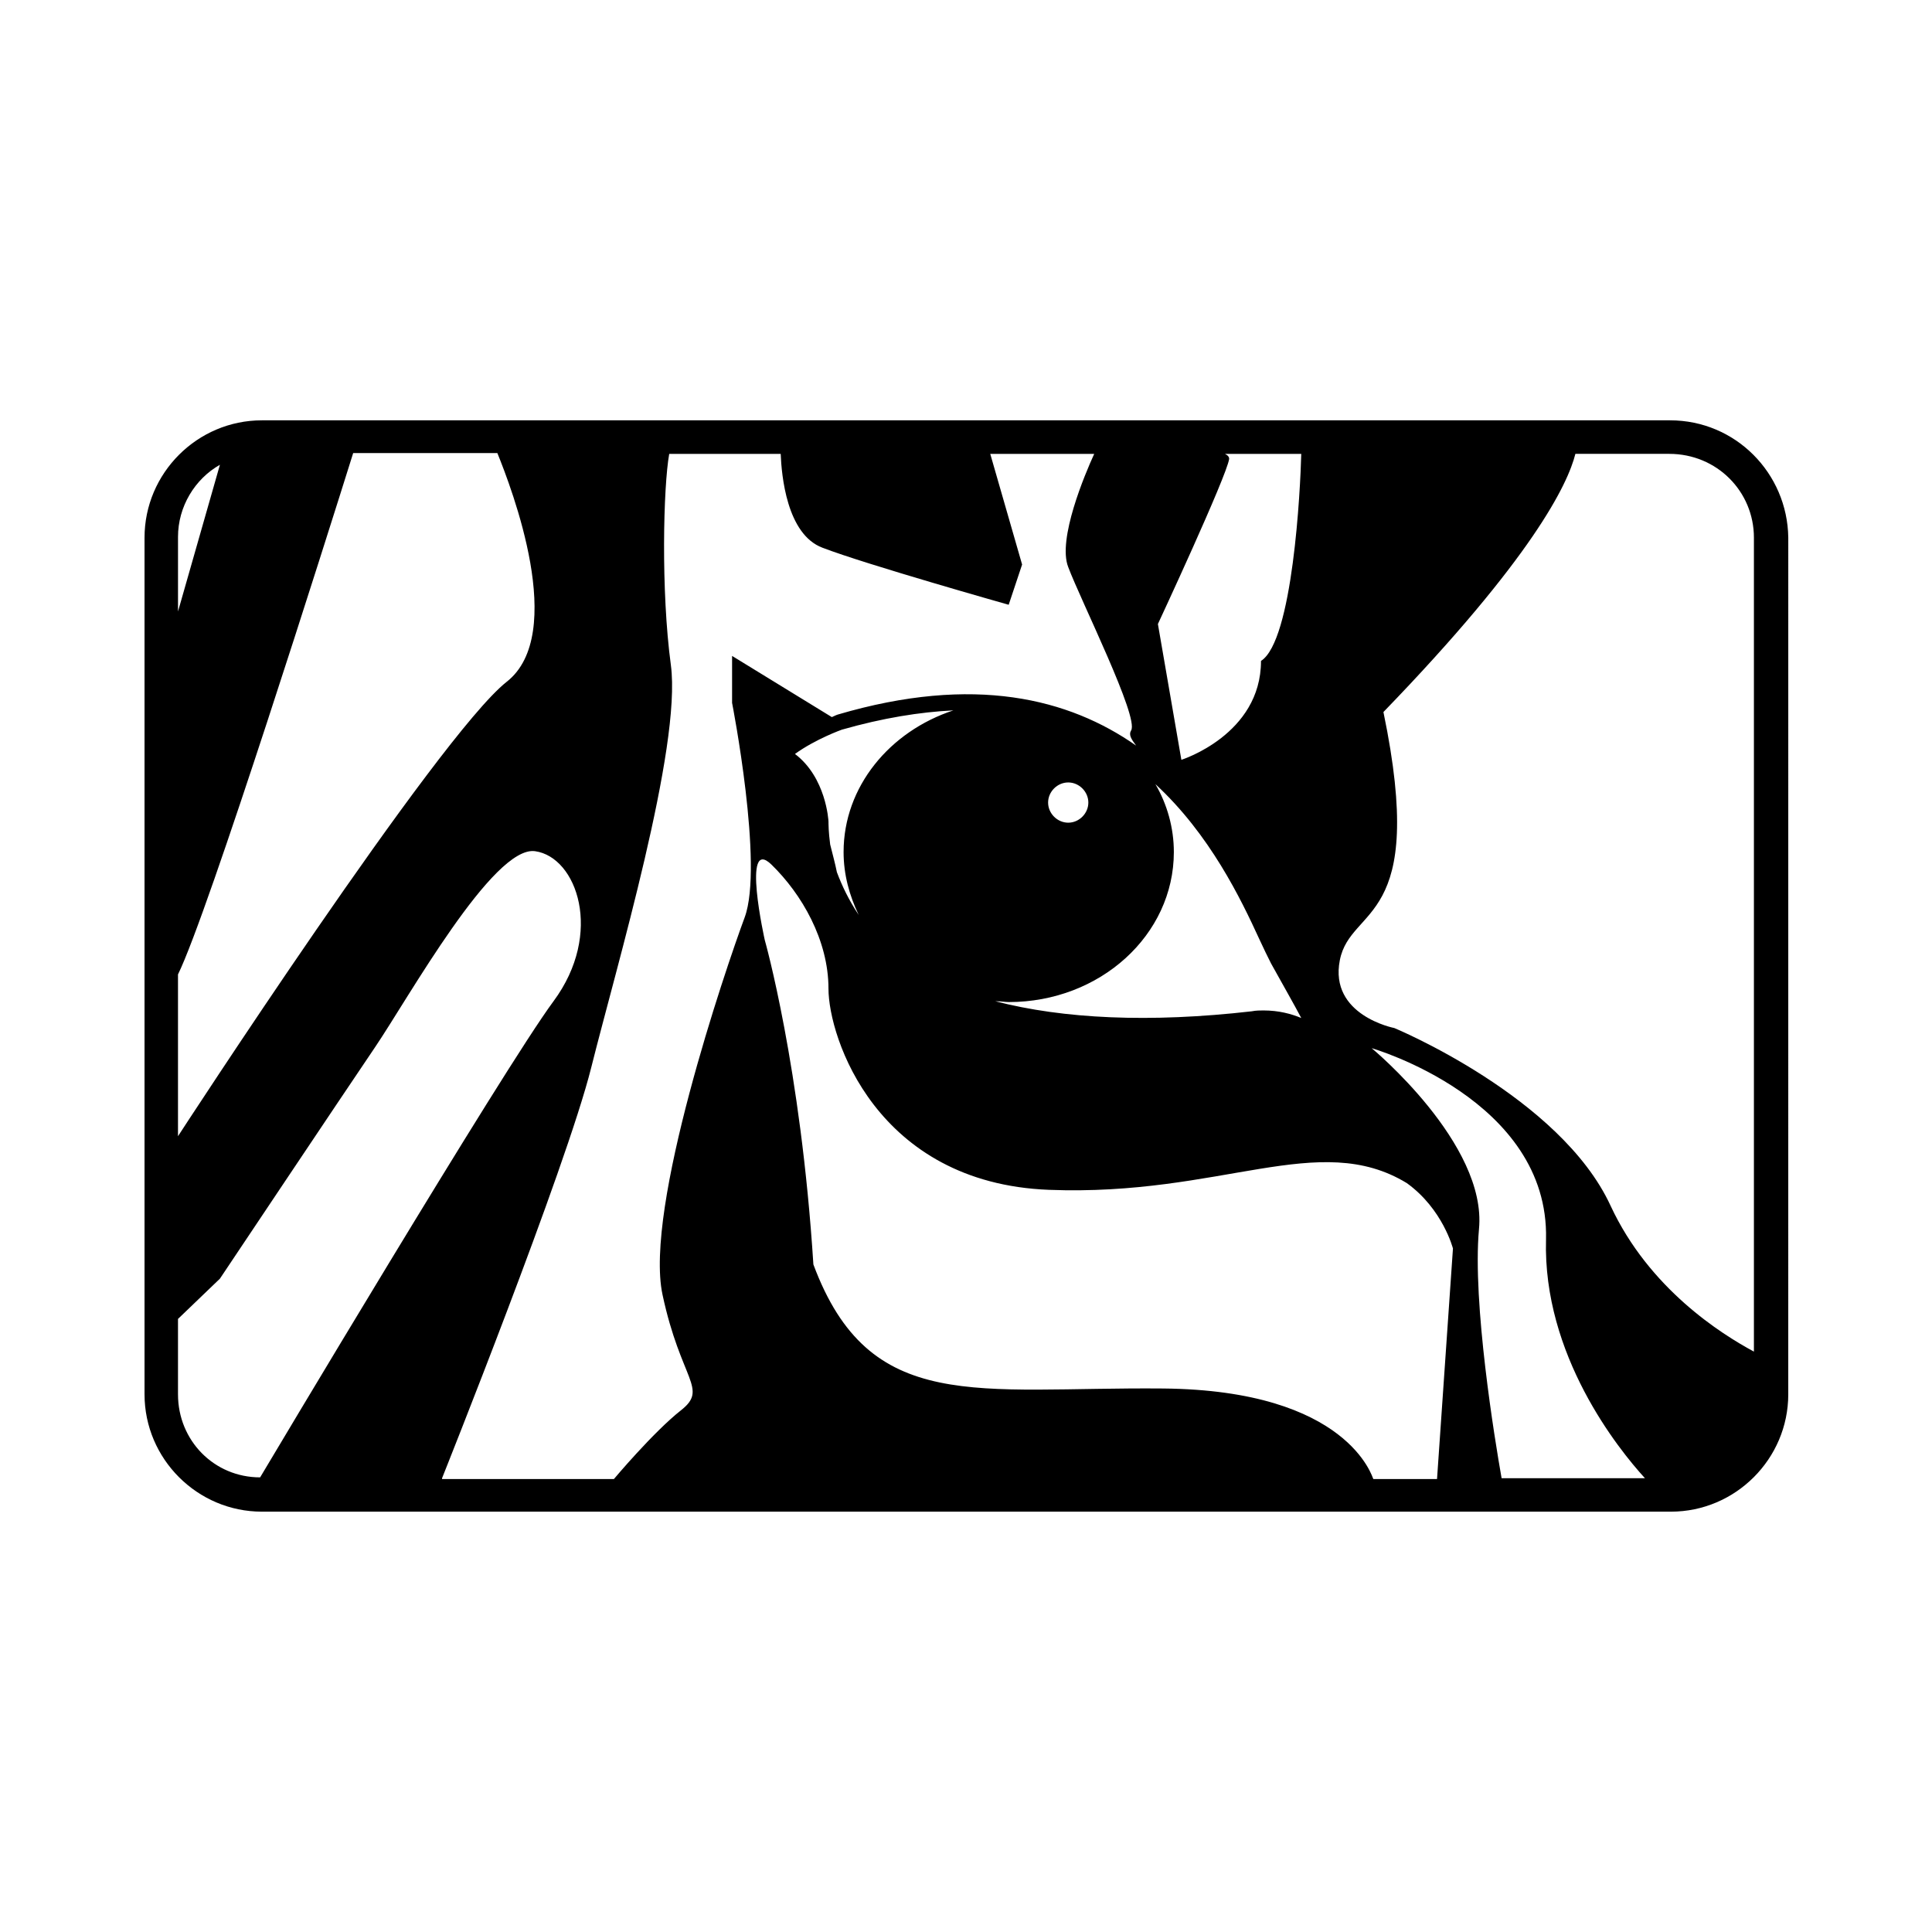
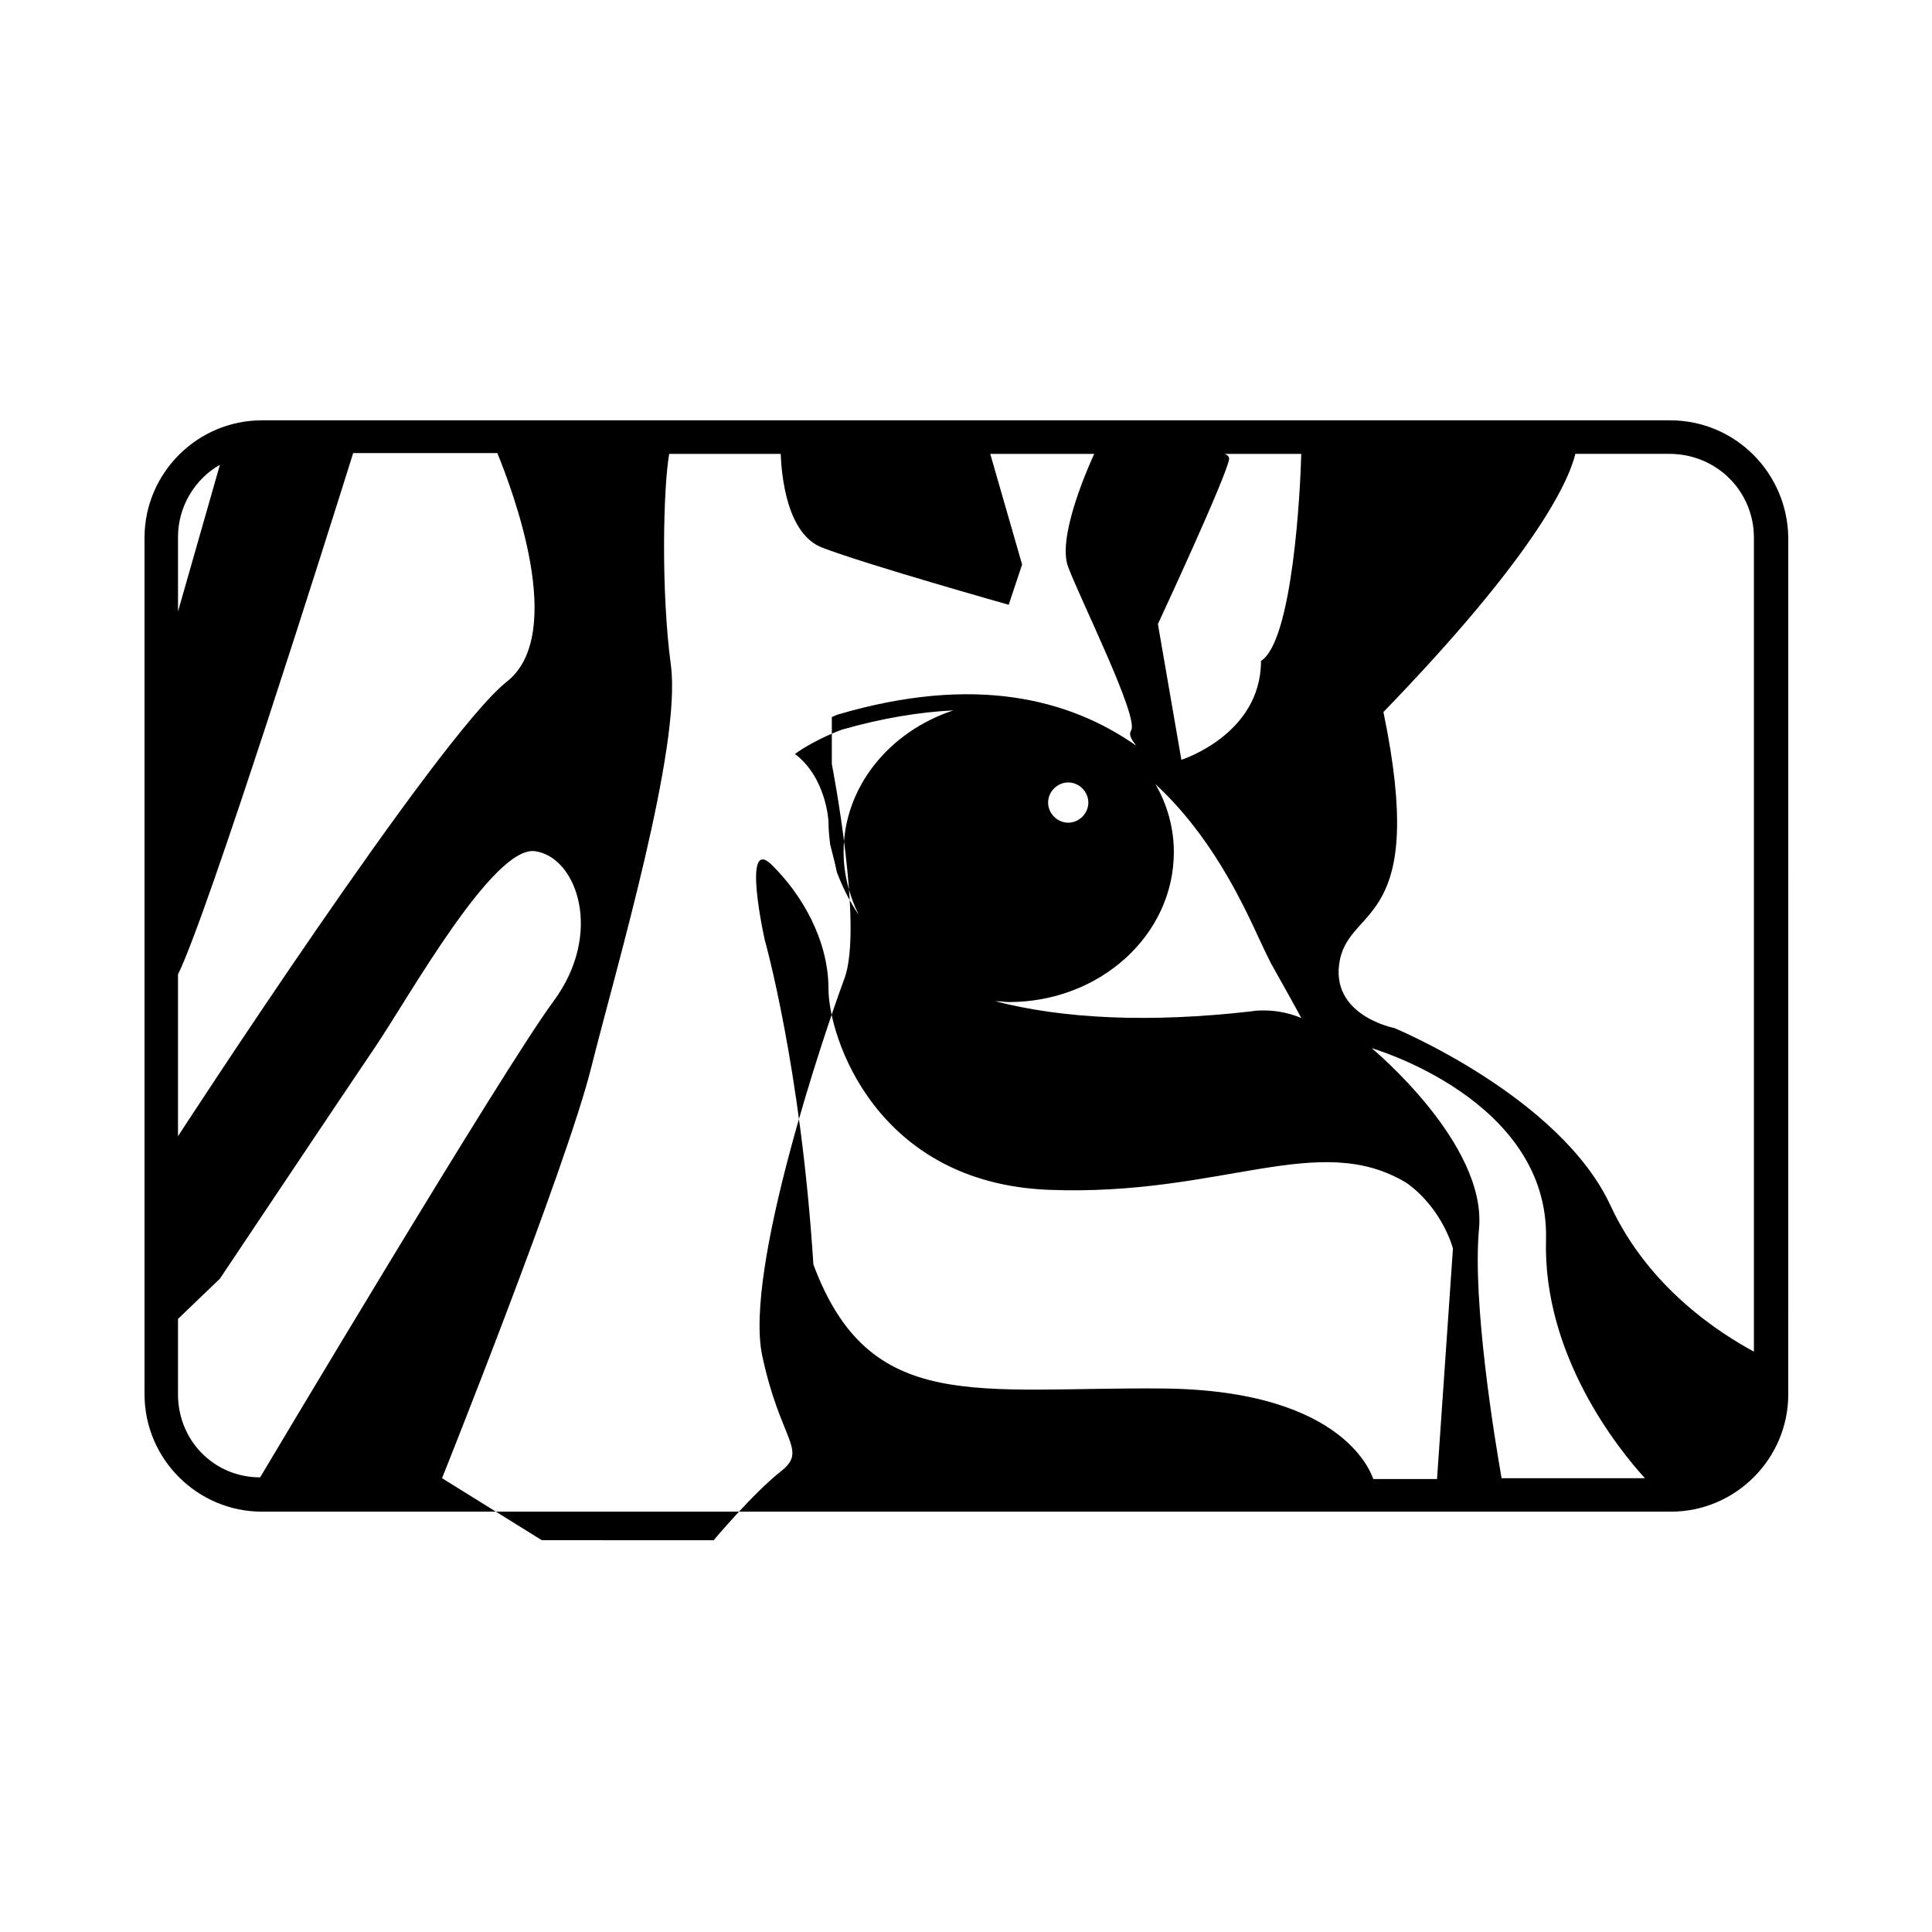
<svg xmlns="http://www.w3.org/2000/svg" fill="#000000" width="800px" height="800px" version="1.1" viewBox="144 144 512 512">
-   <path d="m586.59 255.39h-373.19c-17.105 0-31.098 13.996-31.098 31.098v227.02c0 17.105 13.996 31.098 31.098 31.098h373.41c17.105 0 31.098-13.996 31.098-31.098l0.004-227.02c-0.223-17.102-13.996-31.098-31.324-31.098zm22.215 31.098v215.7c-8.664-4.664-27.766-16.66-37.984-38.652-13.328-28.879-57.312-47.094-57.312-47.094s-17.328-3.332-14.438-17.992c2.887-14.66 23.324-9.109 11.551-65.754 39.539-40.875 48.871-60.422 50.871-68.418h24.879c12.66 0.004 22.434 10 22.434 22.215zm-72.863 183.27c2.223-22.656-28.434-47.98-28.434-47.98s47.094 13.551 46.203 50.648c-0.887 30.656 19.105 55.535 26.211 63.309h-37.984c-1.773-9.996-7.769-46.43-5.996-65.977zm-103.52-113.07c0 2.887-2.445 5.332-5.332 5.332-2.887 0-5.332-2.445-5.332-5.332 0-2.887 2.445-5.332 5.332-5.332 2.891 0.004 5.332 2.445 5.332 5.332zm-21.102 52.871c24.215 0 43.762-17.77 43.762-39.762 0-6.441-1.777-12.66-4.887-17.992 14.438 13.328 22.656 30.434 27.547 41.094 1.109 2.445 2.223 4.664 3.109 6.441 3.332 5.996 5.996 10.664 7.996 14.438-2.664-1.109-5.996-2-9.996-2-0.887 0-2 0-3.109 0.223-27.102 3.109-49.98 2-67.973-2.664 1.551 0 2.66 0.223 3.551 0.223zm-43.762-39.762c0 5.996 1.555 11.551 4 16.66-2.664-4-4.441-7.773-5.777-11.328-0.445-2.223-1.109-4.664-1.777-7.332-0.445-3.332-0.445-5.555-0.445-5.555v-0.445c0-0.445-0.668-11.773-8.887-17.992 5.555-4 12.441-6.441 12.441-6.441 10.887-3.109 20.66-4.664 29.543-5.109-16.879 5.555-29.098 20.215-29.098 37.543zm110.62-50.648c0 19.547-21.102 26.211-21.102 26.211l-6.219-35.988s18.215-39.098 18.883-43.762c0-0.445-0.223-0.887-1.109-1.332h20.215c-0.227 9.332-2.227 49.539-10.668 54.871zm-199.93 5.555c-18.215 14.438-87.078 120.4-87.078 120.4v-42.871c7.996-16.215 39.539-116.18 46.426-138.17h38.207c3.777 9.328 18.664 47.98 2.445 60.645zm-75.969-57.535-11.105 38.875v-19.77c-0.004-8 4.441-15.328 11.105-19.105zm-11.109 246.35v-19.992l11.105-10.664s32.211-48.203 41.094-61.309c8.887-13.105 31.32-53.535 42.43-51.98 11.105 1.555 18.215 21.77 4.887 39.762s-77.082 125.06-77.75 126.18c-12.211 0-21.766-9.773-21.766-21.992zm69.977 22.215s32.875-82.191 39.539-108.85 23.992-84.855 21.102-106.62c-2.664-19.773-2-47.32-0.441-55.98h29.543c0.223 5.555 1.555 21.324 11.105 24.879 11.551 4.441 49.316 15.105 49.316 15.105l3.555-10.664-8.441-29.32h27.547c-2.445 5.332-9.773 22.656-6.887 29.988 3.332 8.887 18.883 39.984 16.66 43.316-0.668 1.109 0 2.223 1.332 4-17.77-12.441-42.871-18.883-79.082-8.219 0 0-0.668 0.223-1.555 0.668l-26.434-16.215v12.441s8.441 43.094 3.332 56.867c-5.109 13.773-26.656 77.082-21.77 99.961 4.887 22.879 12.219 24.879 4.887 30.656-7.332 5.777-17.77 18.215-17.77 18.215l-45.539-0.008zm191.04-23.77c-49.316-0.445-77.75 7.109-92.633-32.875-3.332-52.426-12.883-85.969-12.883-85.969s-6.219-27.766 1.777-19.992c7.996 7.773 15.105 19.992 15.105 32.875 0 12.883 12.66 51.535 58.422 53.312s71.527-15.992 94.852-1.777c9.551 6.887 12.219 17.328 12.219 17.328l-4.219 61.09h-16.883c-0.223-0.223-6.441-23.547-55.758-23.992z" />
+   <path d="m586.59 255.39h-373.19c-17.105 0-31.098 13.996-31.098 31.098v227.02c0 17.105 13.996 31.098 31.098 31.098h373.41c17.105 0 31.098-13.996 31.098-31.098l0.004-227.02c-0.223-17.102-13.996-31.098-31.324-31.098zm22.215 31.098v215.7c-8.664-4.664-27.766-16.66-37.984-38.652-13.328-28.879-57.312-47.094-57.312-47.094s-17.328-3.332-14.438-17.992c2.887-14.66 23.324-9.109 11.551-65.754 39.539-40.875 48.871-60.422 50.871-68.418h24.879c12.66 0.004 22.434 10 22.434 22.215zm-72.863 183.27c2.223-22.656-28.434-47.98-28.434-47.98s47.094 13.551 46.203 50.648c-0.887 30.656 19.105 55.535 26.211 63.309h-37.984c-1.773-9.996-7.769-46.43-5.996-65.977zm-103.52-113.07c0 2.887-2.445 5.332-5.332 5.332-2.887 0-5.332-2.445-5.332-5.332 0-2.887 2.445-5.332 5.332-5.332 2.891 0.004 5.332 2.445 5.332 5.332zm-21.102 52.871c24.215 0 43.762-17.77 43.762-39.762 0-6.441-1.777-12.66-4.887-17.992 14.438 13.328 22.656 30.434 27.547 41.094 1.109 2.445 2.223 4.664 3.109 6.441 3.332 5.996 5.996 10.664 7.996 14.438-2.664-1.109-5.996-2-9.996-2-0.887 0-2 0-3.109 0.223-27.102 3.109-49.98 2-67.973-2.664 1.551 0 2.66 0.223 3.551 0.223zm-43.762-39.762c0 5.996 1.555 11.551 4 16.66-2.664-4-4.441-7.773-5.777-11.328-0.445-2.223-1.109-4.664-1.777-7.332-0.445-3.332-0.445-5.555-0.445-5.555v-0.445c0-0.445-0.668-11.773-8.887-17.992 5.555-4 12.441-6.441 12.441-6.441 10.887-3.109 20.66-4.664 29.543-5.109-16.879 5.555-29.098 20.215-29.098 37.543zm110.62-50.648c0 19.547-21.102 26.211-21.102 26.211l-6.219-35.988s18.215-39.098 18.883-43.762c0-0.445-0.223-0.887-1.109-1.332h20.215c-0.227 9.332-2.227 49.539-10.668 54.871zm-199.93 5.555c-18.215 14.438-87.078 120.4-87.078 120.4v-42.871c7.996-16.215 39.539-116.18 46.426-138.17h38.207c3.777 9.328 18.664 47.98 2.445 60.645zm-75.969-57.535-11.105 38.875v-19.77c-0.004-8 4.441-15.328 11.105-19.105zm-11.109 246.35v-19.992l11.105-10.664s32.211-48.203 41.094-61.309c8.887-13.105 31.32-53.535 42.43-51.98 11.105 1.555 18.215 21.77 4.887 39.762s-77.082 125.06-77.75 126.18c-12.211 0-21.766-9.773-21.766-21.992zm69.977 22.215s32.875-82.191 39.539-108.85 23.992-84.855 21.102-106.62c-2.664-19.773-2-47.32-0.441-55.98h29.543c0.223 5.555 1.555 21.324 11.105 24.879 11.551 4.441 49.316 15.105 49.316 15.105l3.555-10.664-8.441-29.32h27.547c-2.445 5.332-9.773 22.656-6.887 29.988 3.332 8.887 18.883 39.984 16.66 43.316-0.668 1.109 0 2.223 1.332 4-17.77-12.441-42.871-18.883-79.082-8.219 0 0-0.668 0.223-1.555 0.668v12.441s8.441 43.094 3.332 56.867c-5.109 13.773-26.656 77.082-21.77 99.961 4.887 22.879 12.219 24.879 4.887 30.656-7.332 5.777-17.77 18.215-17.77 18.215l-45.539-0.008zm191.04-23.77c-49.316-0.445-77.75 7.109-92.633-32.875-3.332-52.426-12.883-85.969-12.883-85.969s-6.219-27.766 1.777-19.992c7.996 7.773 15.105 19.992 15.105 32.875 0 12.883 12.66 51.535 58.422 53.312s71.527-15.992 94.852-1.777c9.551 6.887 12.219 17.328 12.219 17.328l-4.219 61.09h-16.883c-0.223-0.223-6.441-23.547-55.758-23.992z" />
</svg>